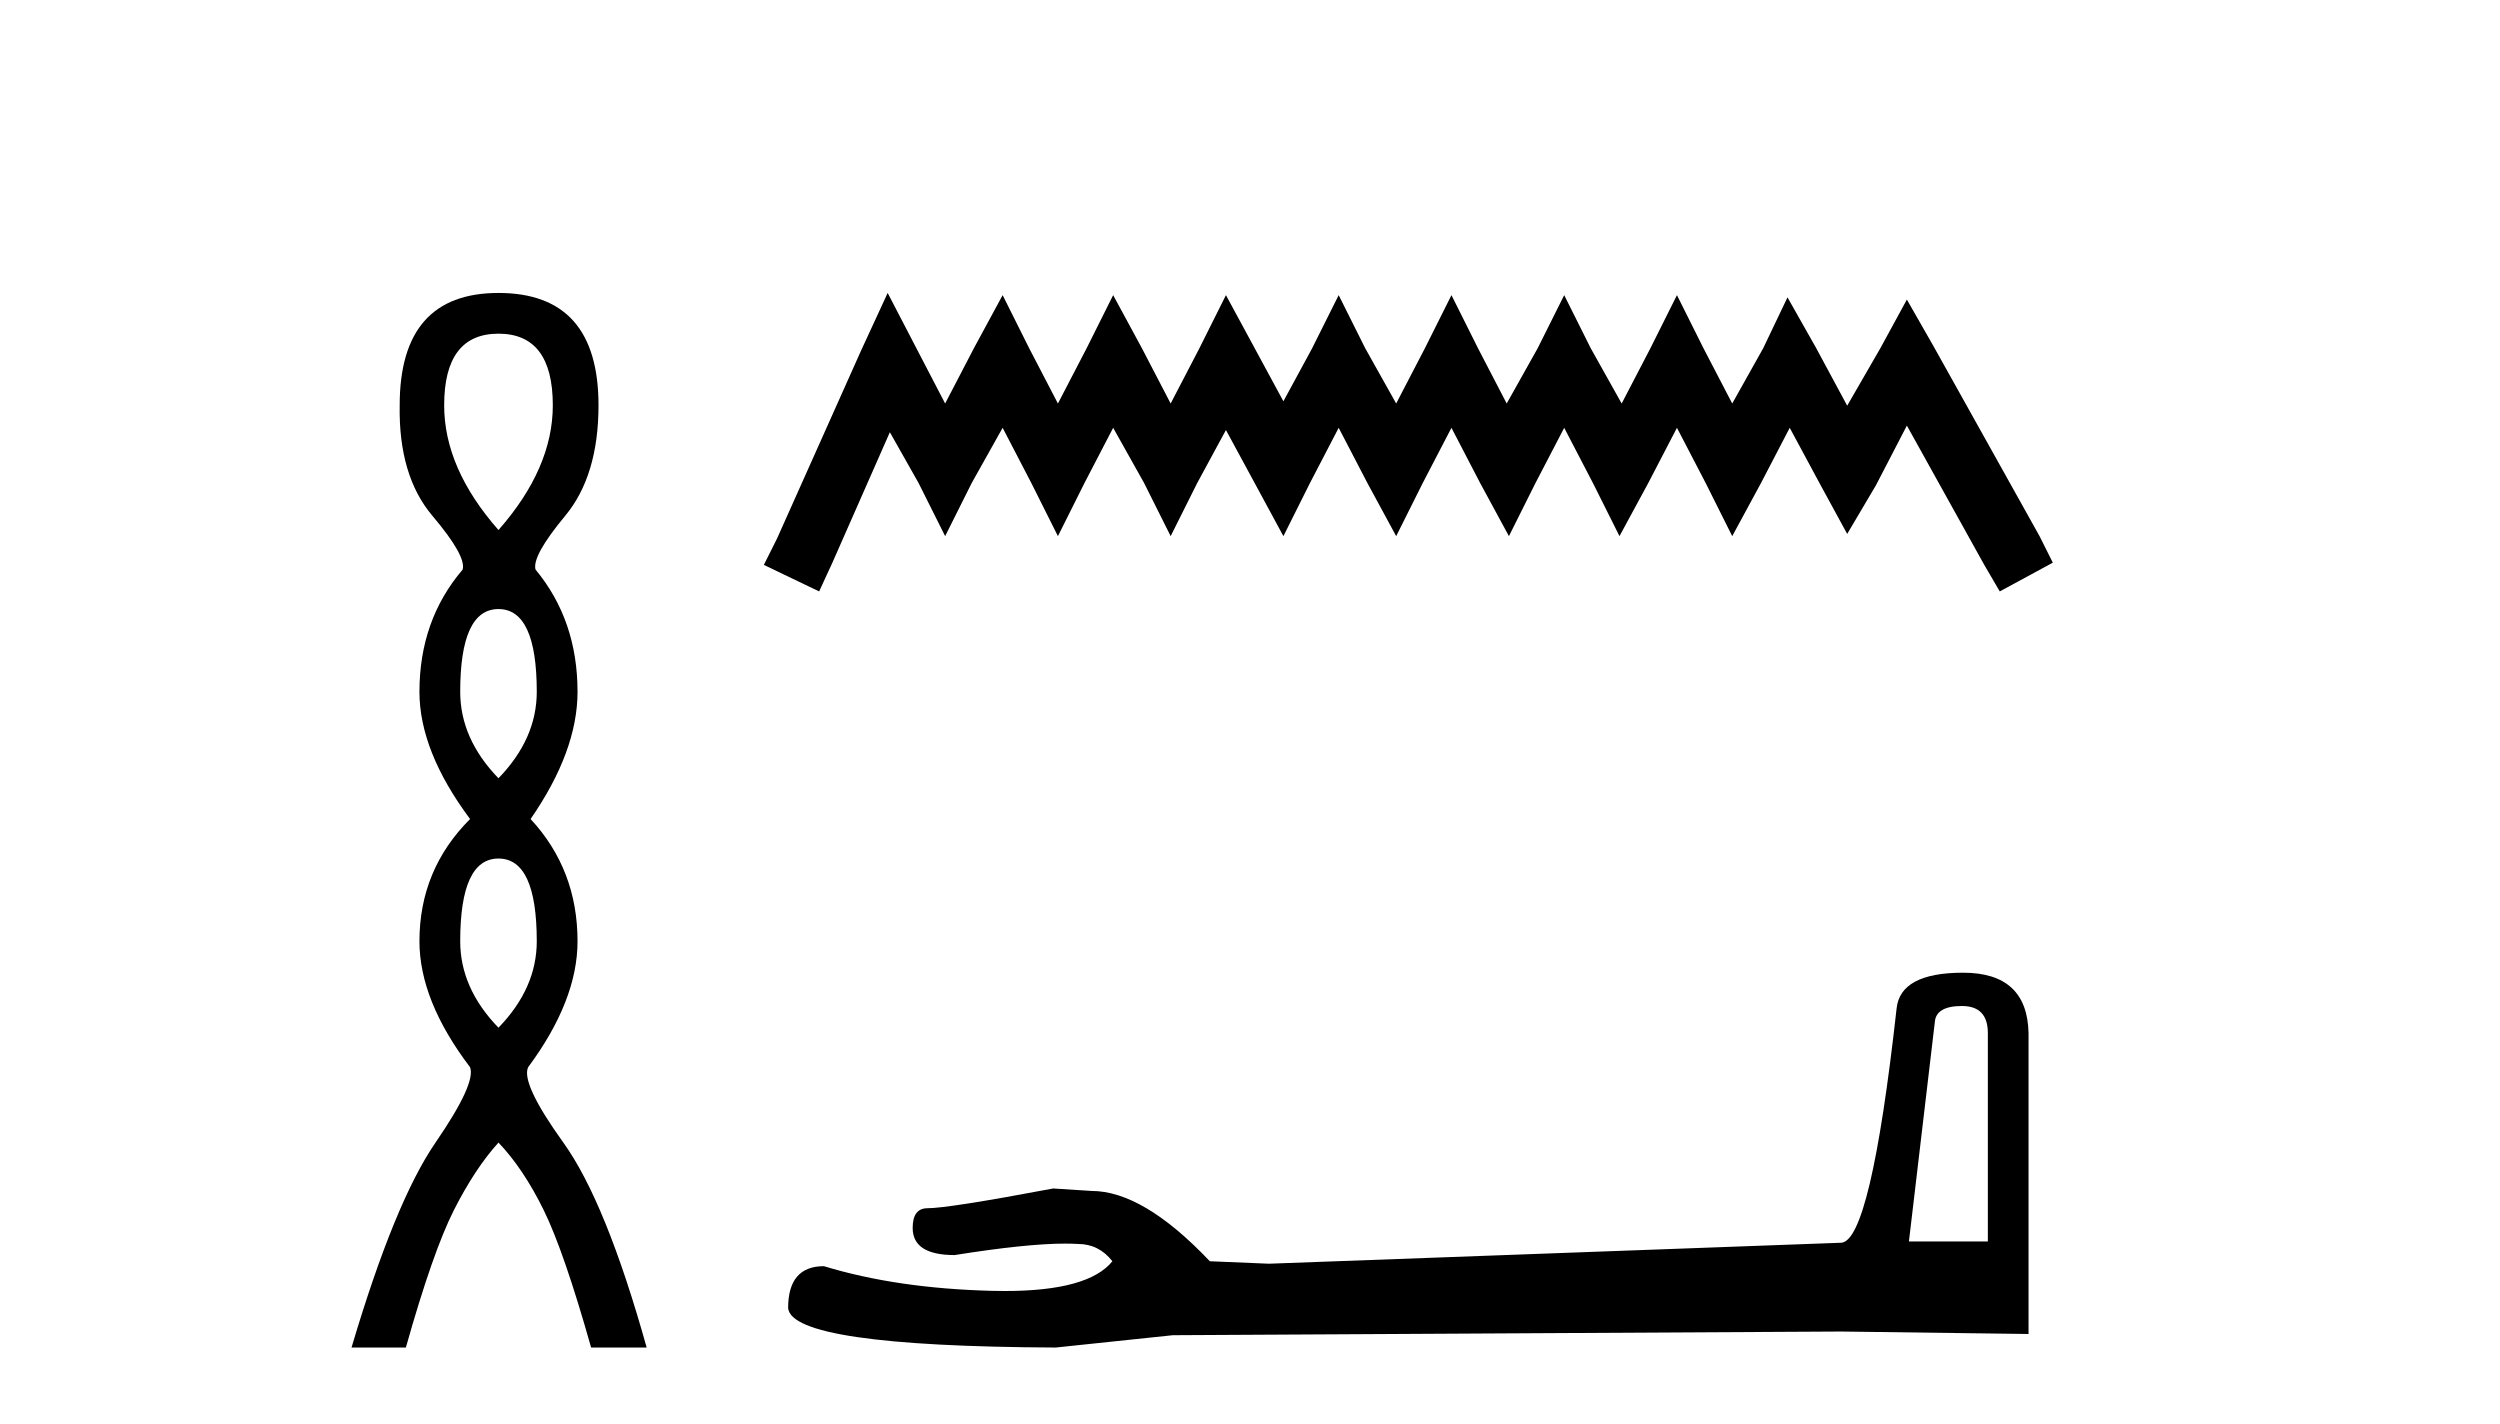
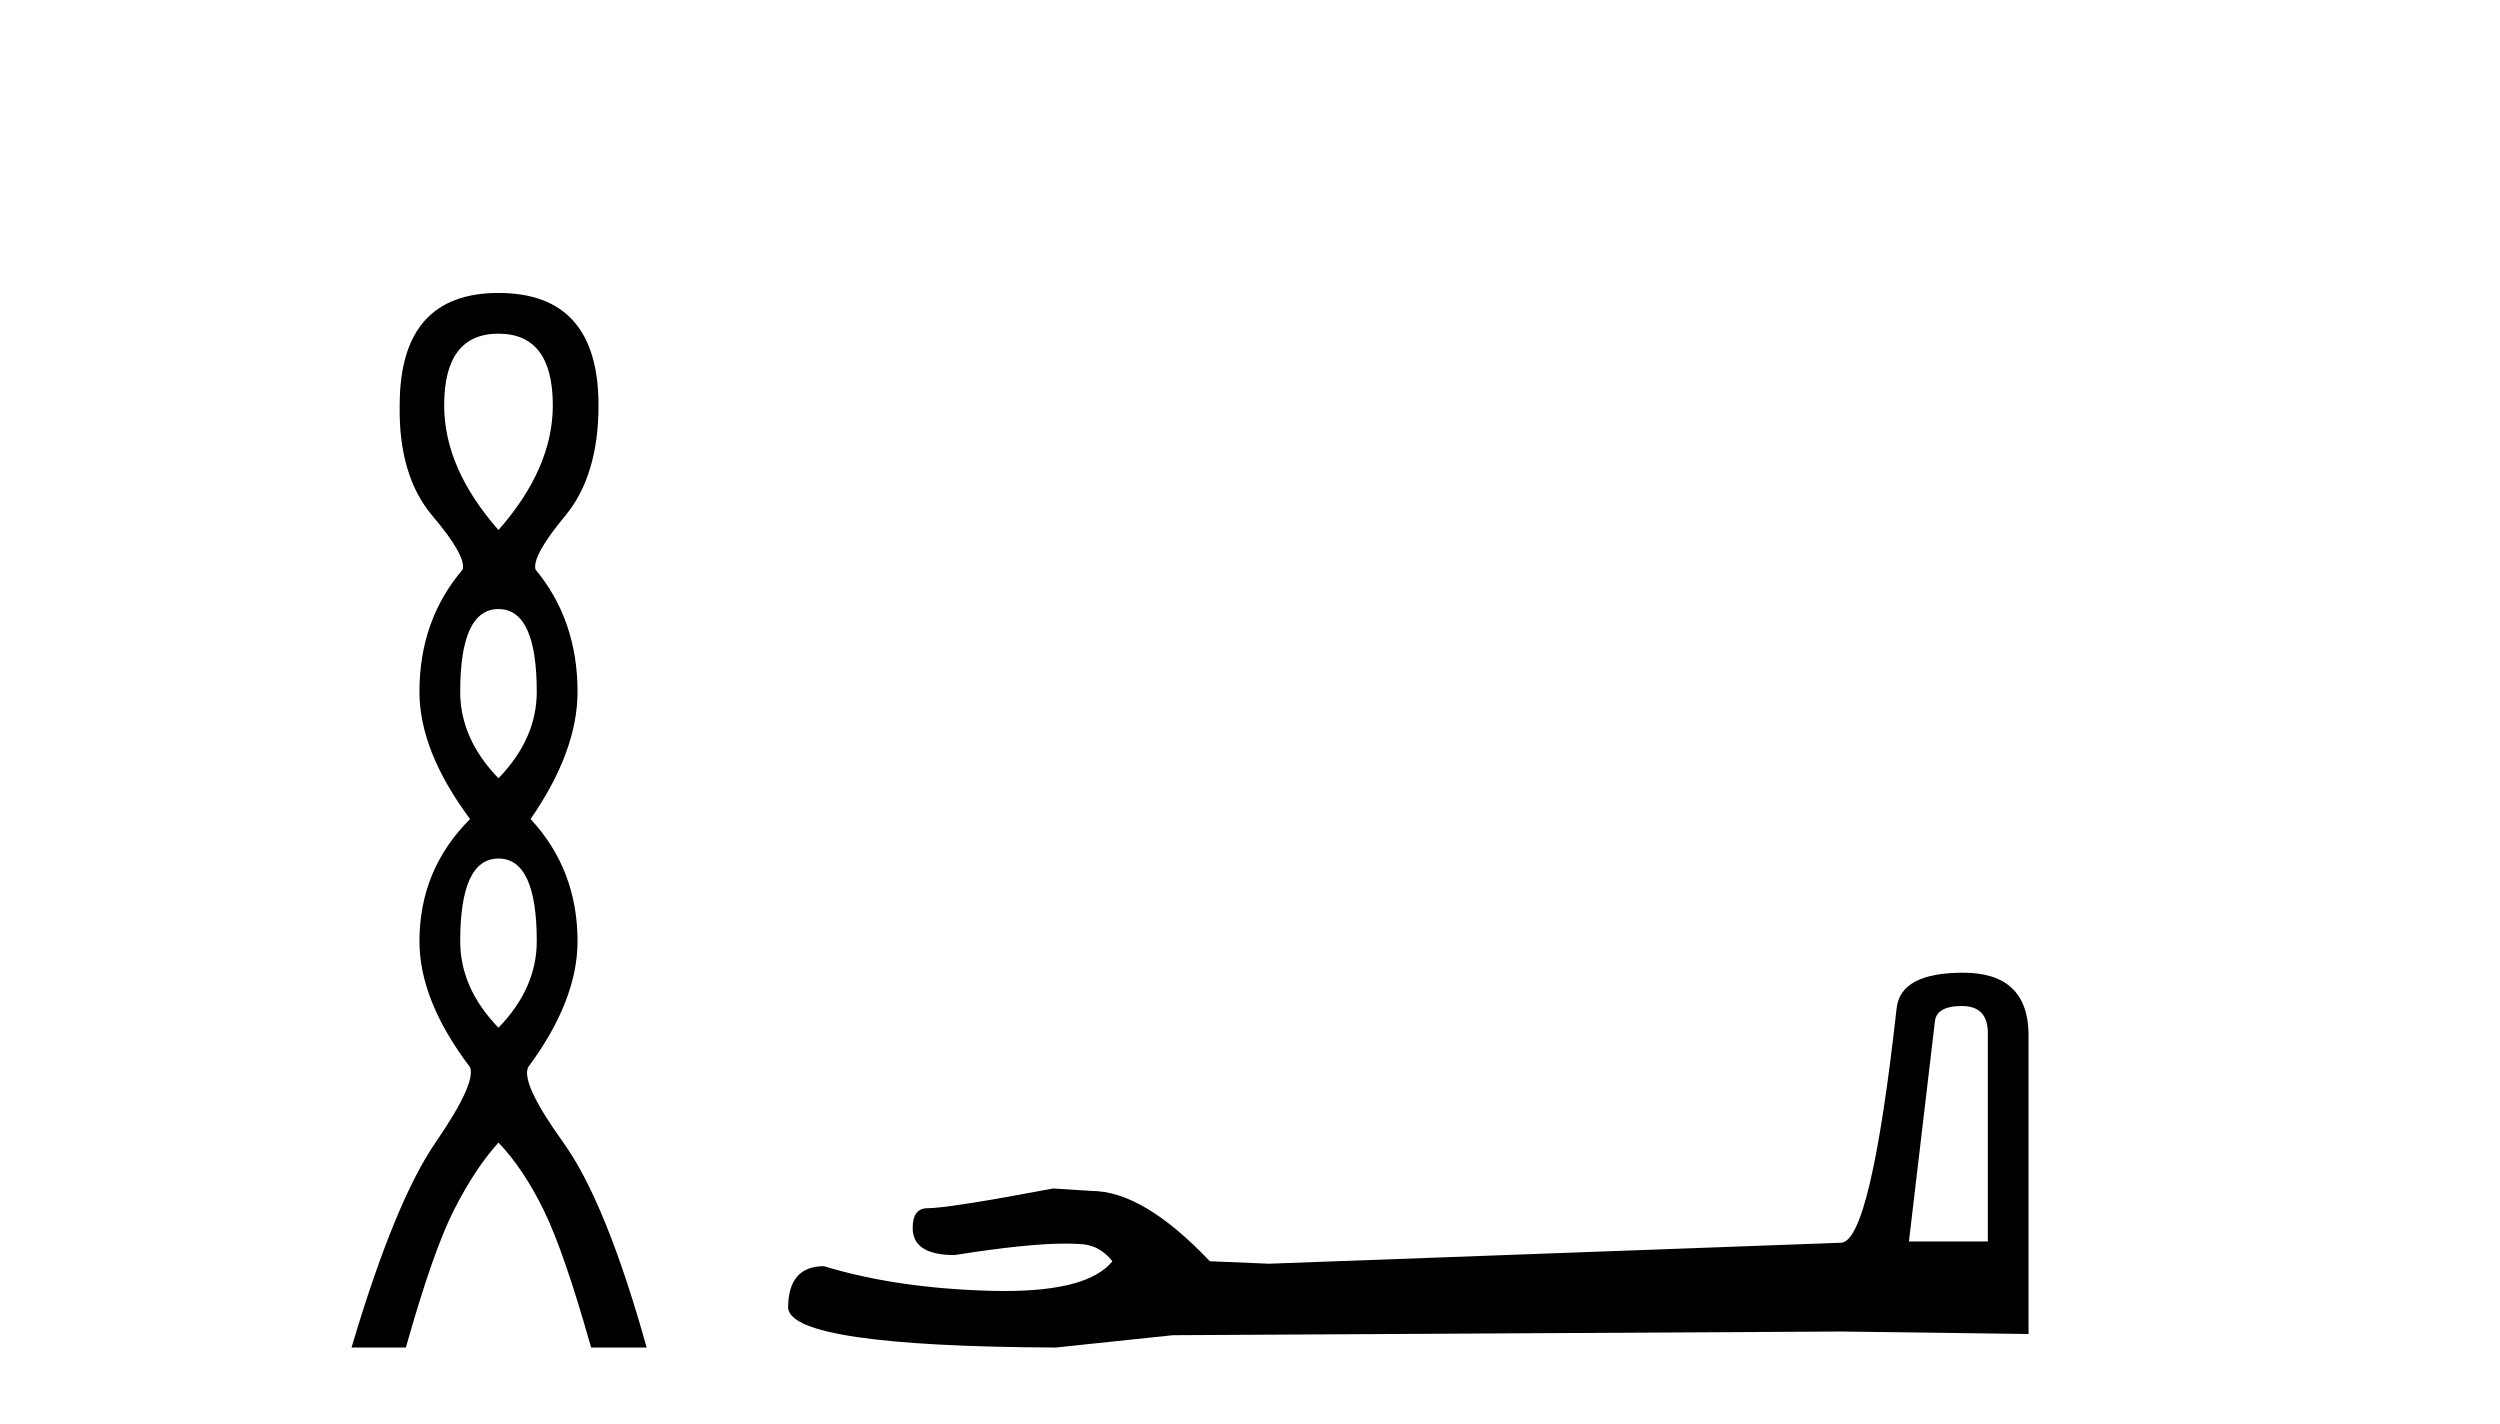
<svg xmlns="http://www.w3.org/2000/svg" width="72.0" height="41.0">
  <path d="M 14.356 9.61 Q 15.921 9.61 15.921 11.673 Q 15.921 13.487 14.356 15.265 Q 12.792 13.487 12.792 11.673 Q 12.792 9.61 14.356 9.61 ZM 14.356 17.541 Q 15.459 17.541 15.459 19.924 Q 15.459 21.276 14.356 22.414 Q 13.254 21.276 13.254 19.924 Q 13.254 17.541 14.356 17.541 ZM 14.356 24.726 Q 15.459 24.726 15.459 27.108 Q 15.459 28.46 14.356 29.598 Q 13.254 28.46 13.254 27.108 Q 13.254 24.726 14.356 24.726 ZM 14.356 8.437 Q 11.511 8.437 11.511 11.673 Q 11.476 13.7 12.454 14.856 Q 13.432 16.012 13.325 16.403 Q 12.08 17.862 12.08 19.924 Q 12.08 21.631 13.538 23.588 Q 12.08 25.046 12.08 27.108 Q 12.08 28.816 13.538 30.736 Q 13.716 31.198 12.543 32.906 Q 11.369 34.613 10.124 38.809 L 11.689 38.809 Q 12.471 36.035 13.076 34.844 Q 13.681 33.652 14.356 32.906 Q 15.068 33.652 15.655 34.844 Q 16.241 36.035 17.024 38.809 L 18.624 38.809 Q 17.451 34.613 16.224 32.906 Q 14.997 31.198 15.21 30.736 Q 16.633 28.816 16.633 27.108 Q 16.633 25.046 15.281 23.588 Q 16.633 21.631 16.633 19.924 Q 16.633 17.862 15.423 16.403 Q 15.317 16.012 16.277 14.856 Q 17.237 13.7 17.237 11.673 Q 17.237 8.437 14.356 8.437 Z" style="fill:#000000;stroke:none" />
-   <path d="M 25.565 8.437 L 24.801 10.092 L 22.381 15.505 L 21.999 16.269 L 23.591 17.033 L 23.973 16.205 L 25.628 12.448 L 26.456 13.913 L 27.22 15.441 L 27.984 13.913 L 28.876 12.321 L 29.703 13.913 L 30.468 15.441 L 31.232 13.913 L 32.059 12.321 L 32.951 13.913 L 33.715 15.441 L 34.479 13.913 L 35.307 12.385 L 36.135 13.913 L 36.962 15.441 L 37.726 13.913 L 38.554 12.321 L 39.382 13.913 L 40.21 15.441 L 40.974 13.913 L 41.802 12.321 L 42.629 13.913 L 43.457 15.441 L 44.221 13.913 L 45.049 12.321 L 45.877 13.913 L 46.641 15.441 L 47.469 13.913 L 48.296 12.321 L 49.124 13.913 L 49.888 15.441 L 50.716 13.913 L 51.544 12.321 L 52.435 13.976 L 53.199 15.377 L 54.027 13.976 L 54.918 12.257 L 57.147 16.269 L 57.593 17.033 L 59.121 16.205 L 58.739 15.441 L 55.682 9.965 L 54.918 8.628 L 54.154 10.029 L 53.199 11.684 L 52.308 10.029 L 51.48 8.564 L 50.78 10.029 L 49.888 11.621 L 49.06 10.029 L 48.296 8.5 L 47.532 10.029 L 46.704 11.621 L 45.813 10.029 L 45.049 8.5 L 44.285 10.029 L 43.393 11.621 L 42.566 10.029 L 41.802 8.5 L 41.037 10.029 L 40.21 11.621 L 39.318 10.029 L 38.554 8.5 L 37.79 10.029 L 36.962 11.557 L 36.135 10.029 L 35.307 8.5 L 34.543 10.029 L 33.715 11.621 L 32.887 10.029 L 32.059 8.5 L 31.295 10.029 L 30.468 11.621 L 29.64 10.029 L 28.876 8.5 L 28.048 10.029 L 27.22 11.621 L 26.392 10.029 L 25.565 8.437 Z" style="fill:#000000;stroke:none" />
  <path d="M 56.504 28.973 Q 57.25 28.973 57.25 29.754 L 57.25 35.755 L 54.977 35.755 L 55.723 29.435 Q 55.758 28.973 56.504 28.973 ZM 56.54 28.014 Q 54.729 28.014 54.622 29.044 Q 53.876 35.755 53.024 35.791 L 36.547 36.395 L 34.843 36.324 Q 32.925 34.299 31.434 34.299 Q 30.901 34.264 30.333 34.228 Q 27.314 34.797 26.711 34.797 Q 26.285 34.797 26.285 35.365 Q 26.285 36.146 27.492 36.146 Q 29.565 35.816 30.672 35.816 Q 30.874 35.816 31.043 35.826 Q 31.647 35.826 32.037 36.324 Q 31.345 37.181 28.938 37.181 Q 28.753 37.181 28.557 37.176 Q 25.823 37.105 23.728 36.466 Q 22.698 36.466 22.698 37.673 Q 22.805 38.774 30.404 38.809 L 33.777 38.454 L 53.024 38.348 L 58.422 38.419 L 58.422 29.754 Q 58.386 28.014 56.54 28.014 Z" style="fill:#000000;stroke:none" />
</svg>